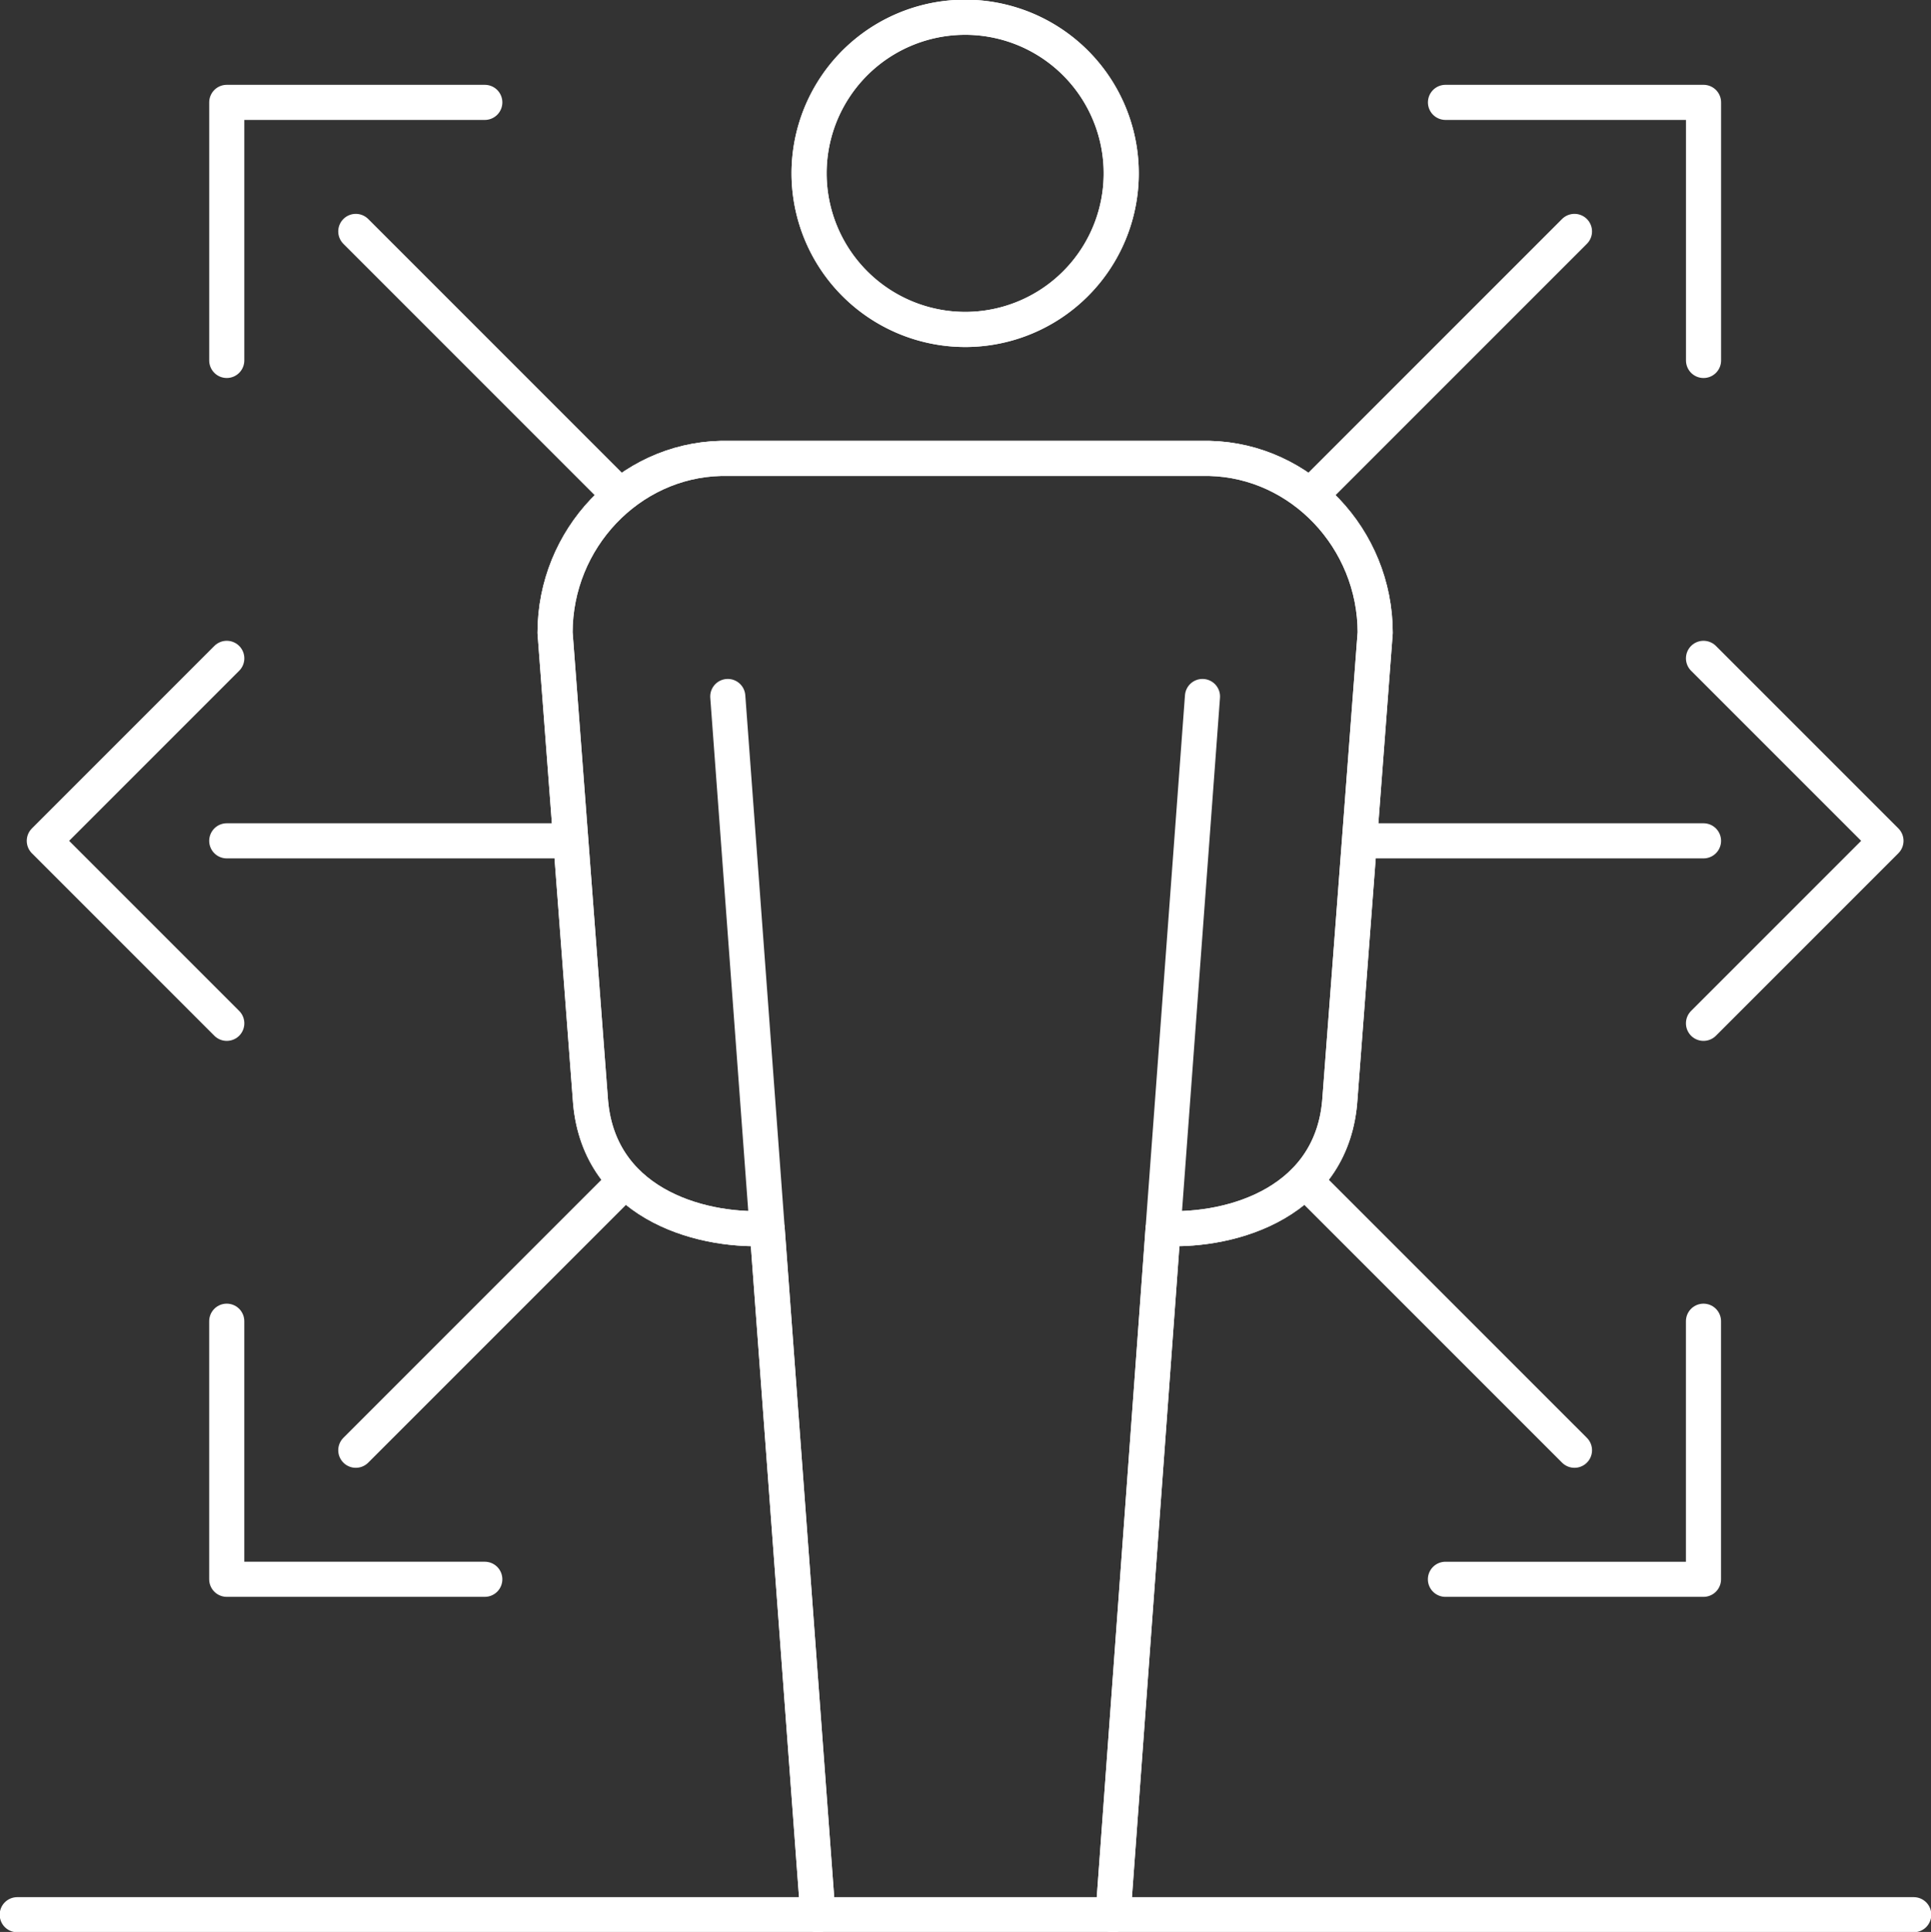
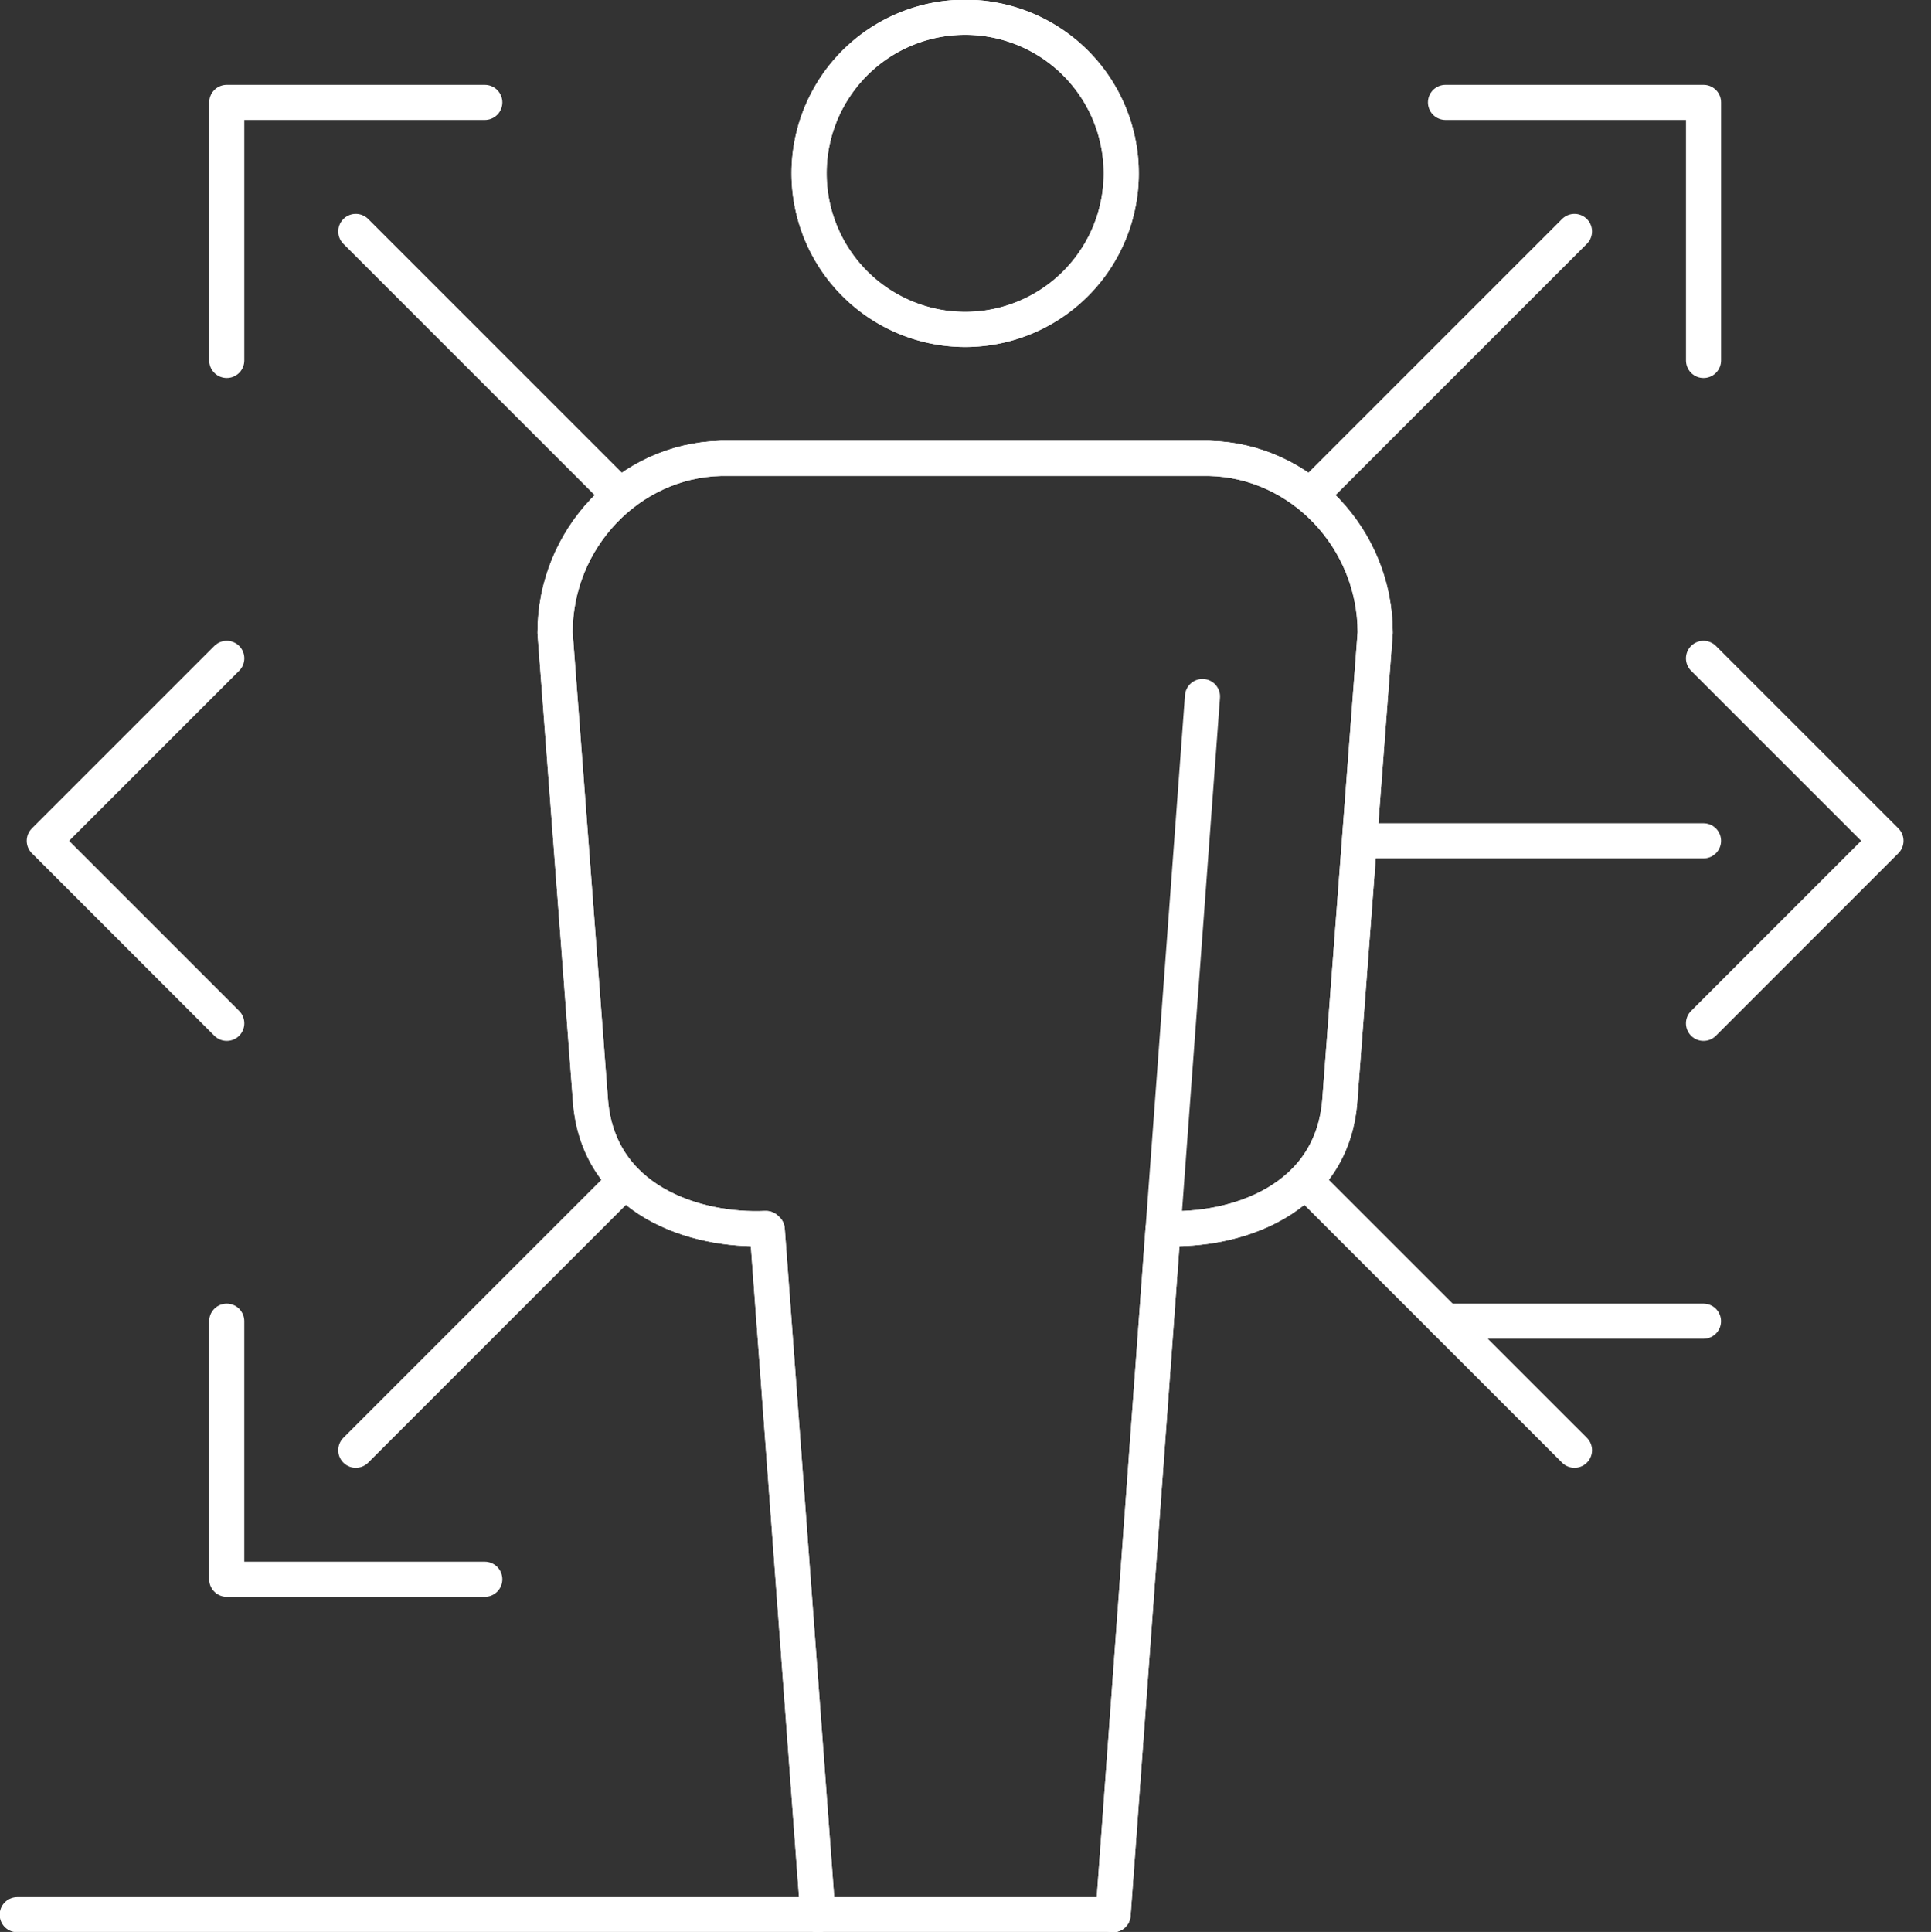
<svg xmlns="http://www.w3.org/2000/svg" id="icon_jobvielfalt_karriere" width="220" height="220.083" viewBox="0 0 220 220.083">
  <rect x="0" y="0" width="220" height="220.083" fill="#333333" stroke="none" />
  <defs>
    <clipPath id="clip-path">
      <rect id="Rechteck_2299" data-name="Rechteck 2299" width="220" height="220.083" fill="none" stroke="#fff" stroke-width="4" />
    </clipPath>
  </defs>
  <path id="Pfad_3698" data-name="Pfad 3698" d="M42.545,105.991h-29.4v-29.4" transform="translate(12.687 73.917)" fill="none" stroke="#fff" stroke-linecap="round" stroke-linejoin="round" stroke-width="4" />
  <path id="Pfad_3699" data-name="Pfad 3699" d="M83.807,5.935h29.4v29.4" transform="translate(80.878 5.727)" fill="none" stroke="#fff" stroke-linecap="round" stroke-linejoin="round" stroke-width="4" />
  <line id="Linie_281" data-name="Linie 281" y1="29.546" x2="29.546" transform="translate(149.834 26.362)" fill="none" stroke="#fff" stroke-linecap="round" stroke-linejoin="round" stroke-width="4" />
  <line id="Linie_282" data-name="Linie 282" y1="30.038" x2="30.038" transform="translate(40.536 135.17)" fill="none" stroke="#fff" stroke-linecap="round" stroke-linejoin="round" stroke-width="4" />
-   <path id="Pfad_3700" data-name="Pfad 3700" d="M113.2,76.594v29.4h-29.4" transform="translate(80.879 73.916)" fill="none" stroke="#fff" stroke-linecap="round" stroke-linejoin="round" stroke-width="4" />
+   <path id="Pfad_3700" data-name="Pfad 3700" d="M113.2,76.594h-29.4" transform="translate(80.879 73.916)" fill="none" stroke="#fff" stroke-linecap="round" stroke-linejoin="round" stroke-width="4" />
  <path id="Pfad_3701" data-name="Pfad 3701" d="M13.148,35.333V5.936h29.4" transform="translate(12.686 5.727)" fill="none" stroke="#fff" stroke-linecap="round" stroke-linejoin="round" stroke-width="4" />
  <line id="Linie_283" data-name="Linie 283" x1="28.955" y1="28.955" transform="translate(40.536 26.362)" fill="none" stroke="#fff" stroke-linecap="round" stroke-linejoin="round" stroke-width="4" />
  <line id="Linie_284" data-name="Linie 284" x1="30.71" y1="30.708" transform="translate(148.671 134.5)" fill="none" stroke="#fff" stroke-linecap="round" stroke-linejoin="round" stroke-width="4" />
  <g id="Gruppe_2518" data-name="Gruppe 2518">
    <g id="Gruppe_2517" data-name="Gruppe 2517" clip-path="url(#clip-path)">
      <path id="Pfad_3702" data-name="Pfad 3702" d="M98.768,38.166l20.788,20.788L98.768,79.744" transform="translate(95.313 36.831)" fill="none" stroke="#fff" stroke-linecap="round" stroke-linejoin="round" stroke-width="4" />
      <path id="Pfad_3703" data-name="Pfad 3703" d="M23.357,79.744,2.569,58.956l20.788-20.79" transform="translate(2.479 36.831)" fill="none" stroke="#fff" stroke-linecap="round" stroke-linejoin="round" stroke-width="4" />
    </g>
  </g>
-   <line id="Linie_285" data-name="Linie 285" x1="37.4" transform="translate(25.834 95.786)" fill="none" stroke="#fff" stroke-linecap="round" stroke-linejoin="round" stroke-width="4" />
  <line id="Linie_286" data-name="Linie 286" x1="37.4" transform="translate(156.682 95.786)" fill="none" stroke="#fff" stroke-linecap="round" stroke-linejoin="round" stroke-width="4" />
  <g id="Gruppe_2520" data-name="Gruppe 2520">
    <g id="Gruppe_2519" data-name="Gruppe 2519" clip-path="url(#clip-path)">
      <path id="Pfad_3704" data-name="Pfad 3704" d="M95.758,192.471l5.691-78.035.147-.138c7.892.365,19.269-3.06,20.014-14.86l4.011-53.01c0-10.692-8.438-19.6-18.86-19.853H51.042c-10.422.255-18.86,9.161-18.86,19.853l4.011,53.01c.745,11.8,12.122,15.225,20.014,14.86l.147.138,5.773,78.033Z" transform="translate(31.056 25.646)" fill="none" stroke="#fff" stroke-linecap="round" stroke-linejoin="round" stroke-width="4" />
      <path id="Pfad_3705" data-name="Pfad 3705" d="M64.69,36.565a17.782,17.782,0,1,0-17.78-17.78A17.8,17.8,0,0,0,64.69,36.565Z" transform="translate(45.269 0.965)" fill="none" stroke="#fff" stroke-linecap="round" stroke-linejoin="round" stroke-width="4" />
      <path id="Pfad_3706" data-name="Pfad 3706" d="M64.69,36.565a17.782,17.782,0,1,0-17.78-17.78A17.8,17.8,0,0,0,64.69,36.565Z" transform="translate(45.269 0.965)" fill="none" stroke="#fff" stroke-linecap="round" stroke-linejoin="round" stroke-width="4" />
      <path id="Pfad_3707" data-name="Pfad 3707" d="M95.758,192.471l5.691-78.035.147-.138c7.892.365,19.269-3.06,20.014-14.86l4.011-53.01c0-10.692-8.438-19.6-18.86-19.853H51.042c-10.422.255-18.86,9.161-18.86,19.853l4.011,53.01c.745,11.8,12.122,15.225,20.014,14.86l.147.138,5.773,78.033" transform="translate(31.056 25.646)" fill="none" stroke="#fff" stroke-linecap="round" stroke-linejoin="round" stroke-width="4" />
      <line id="Linie_287" data-name="Linie 287" y1="60.737" x2="4.494" transform="translate(132.506 79.343)" fill="none" stroke="#fff" stroke-linecap="round" stroke-linejoin="round" stroke-width="4" />
-       <line id="Linie_288" data-name="Linie 288" x1="4.494" y1="60.737" transform="translate(82.917 79.343)" fill="none" stroke="#fff" stroke-linecap="round" stroke-linejoin="round" stroke-width="4" />
-       <line id="Linie_289" data-name="Linie 289" x2="91.218" transform="translate(126.815 218.118)" fill="none" stroke="#fff" stroke-linecap="round" stroke-linejoin="round" stroke-width="4" />
      <line id="Linie_290" data-name="Linie 290" x2="91.218" transform="translate(1.965 218.118)" fill="none" stroke="#fff" stroke-linecap="round" stroke-linejoin="round" stroke-width="4" />
    </g>
  </g>
</svg>